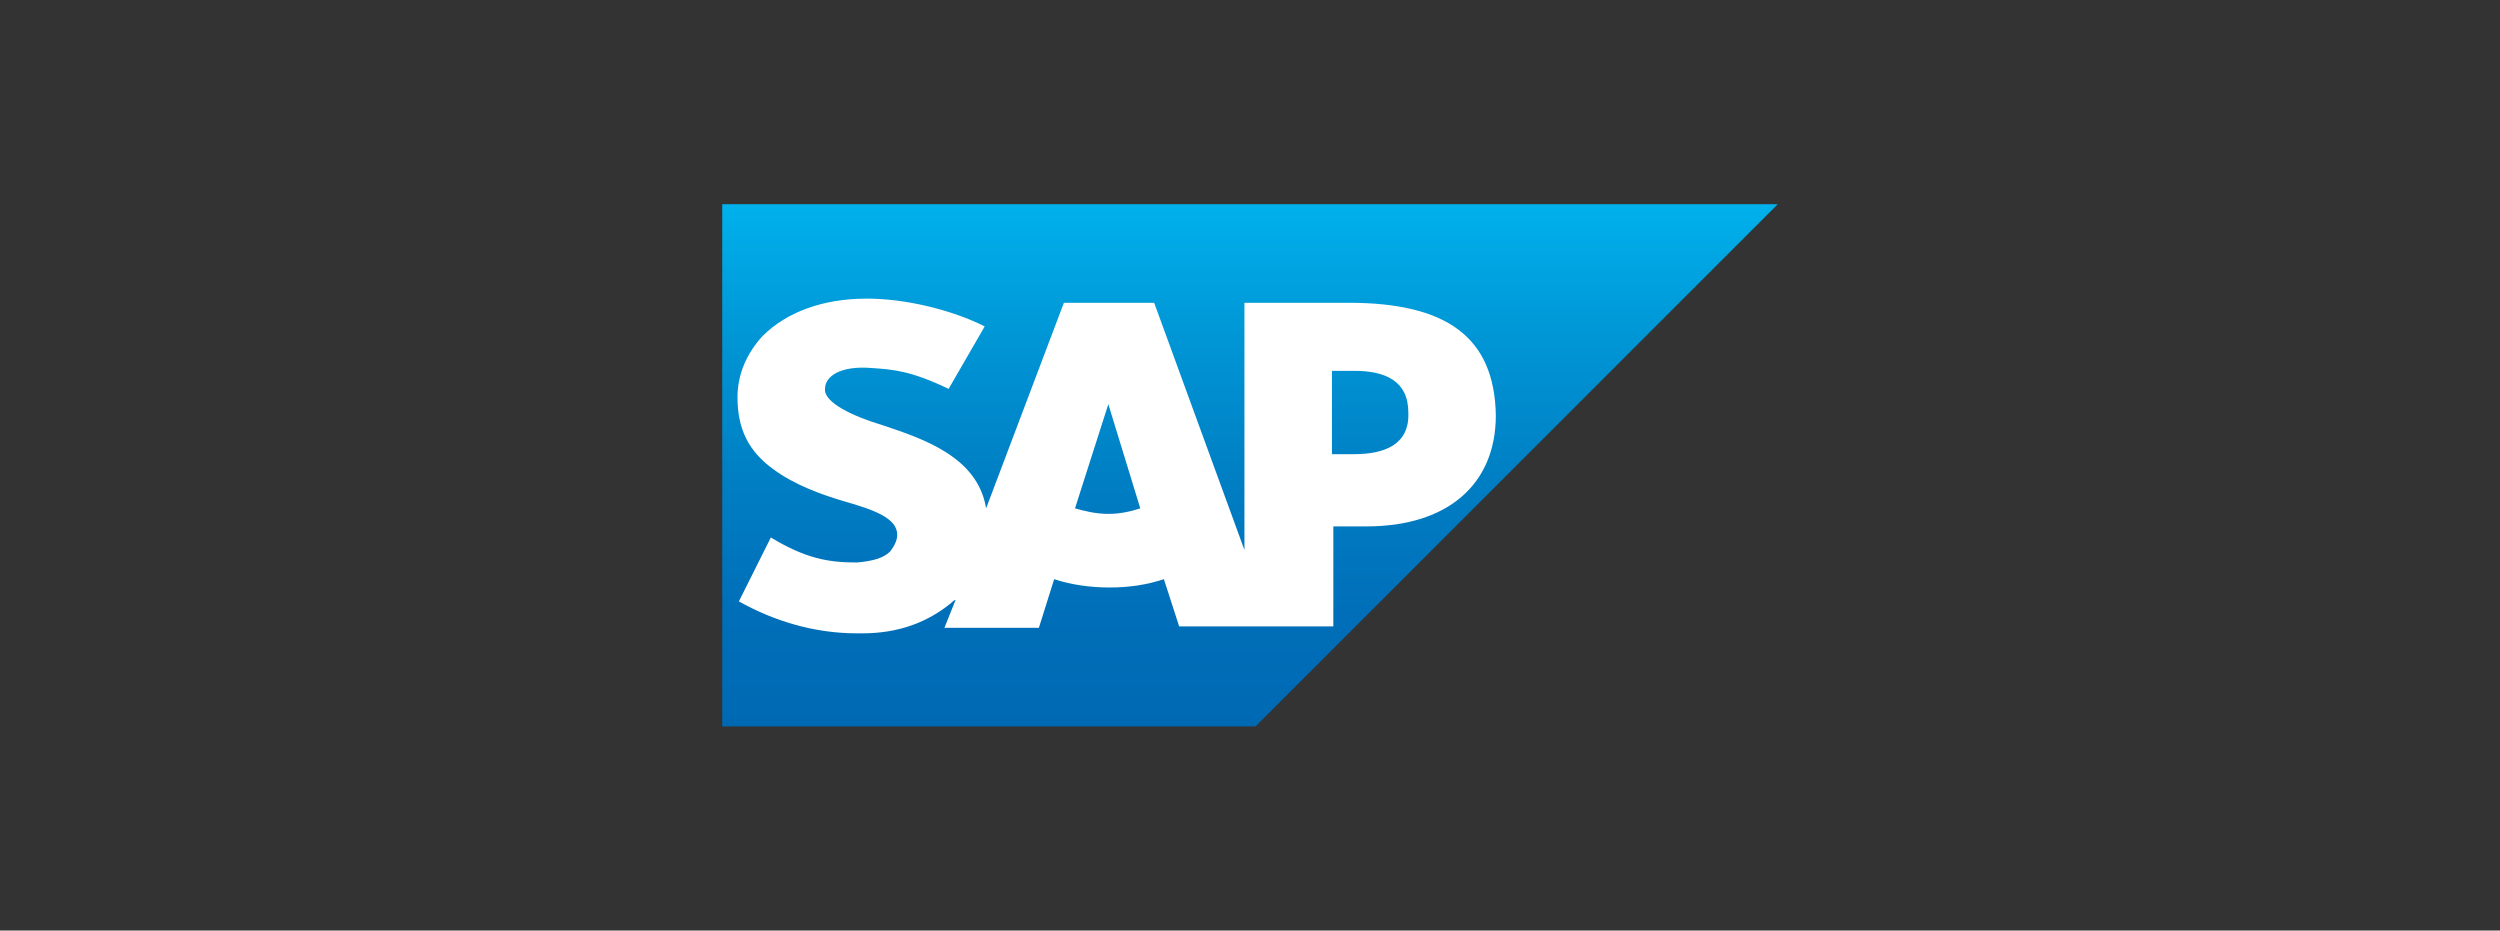
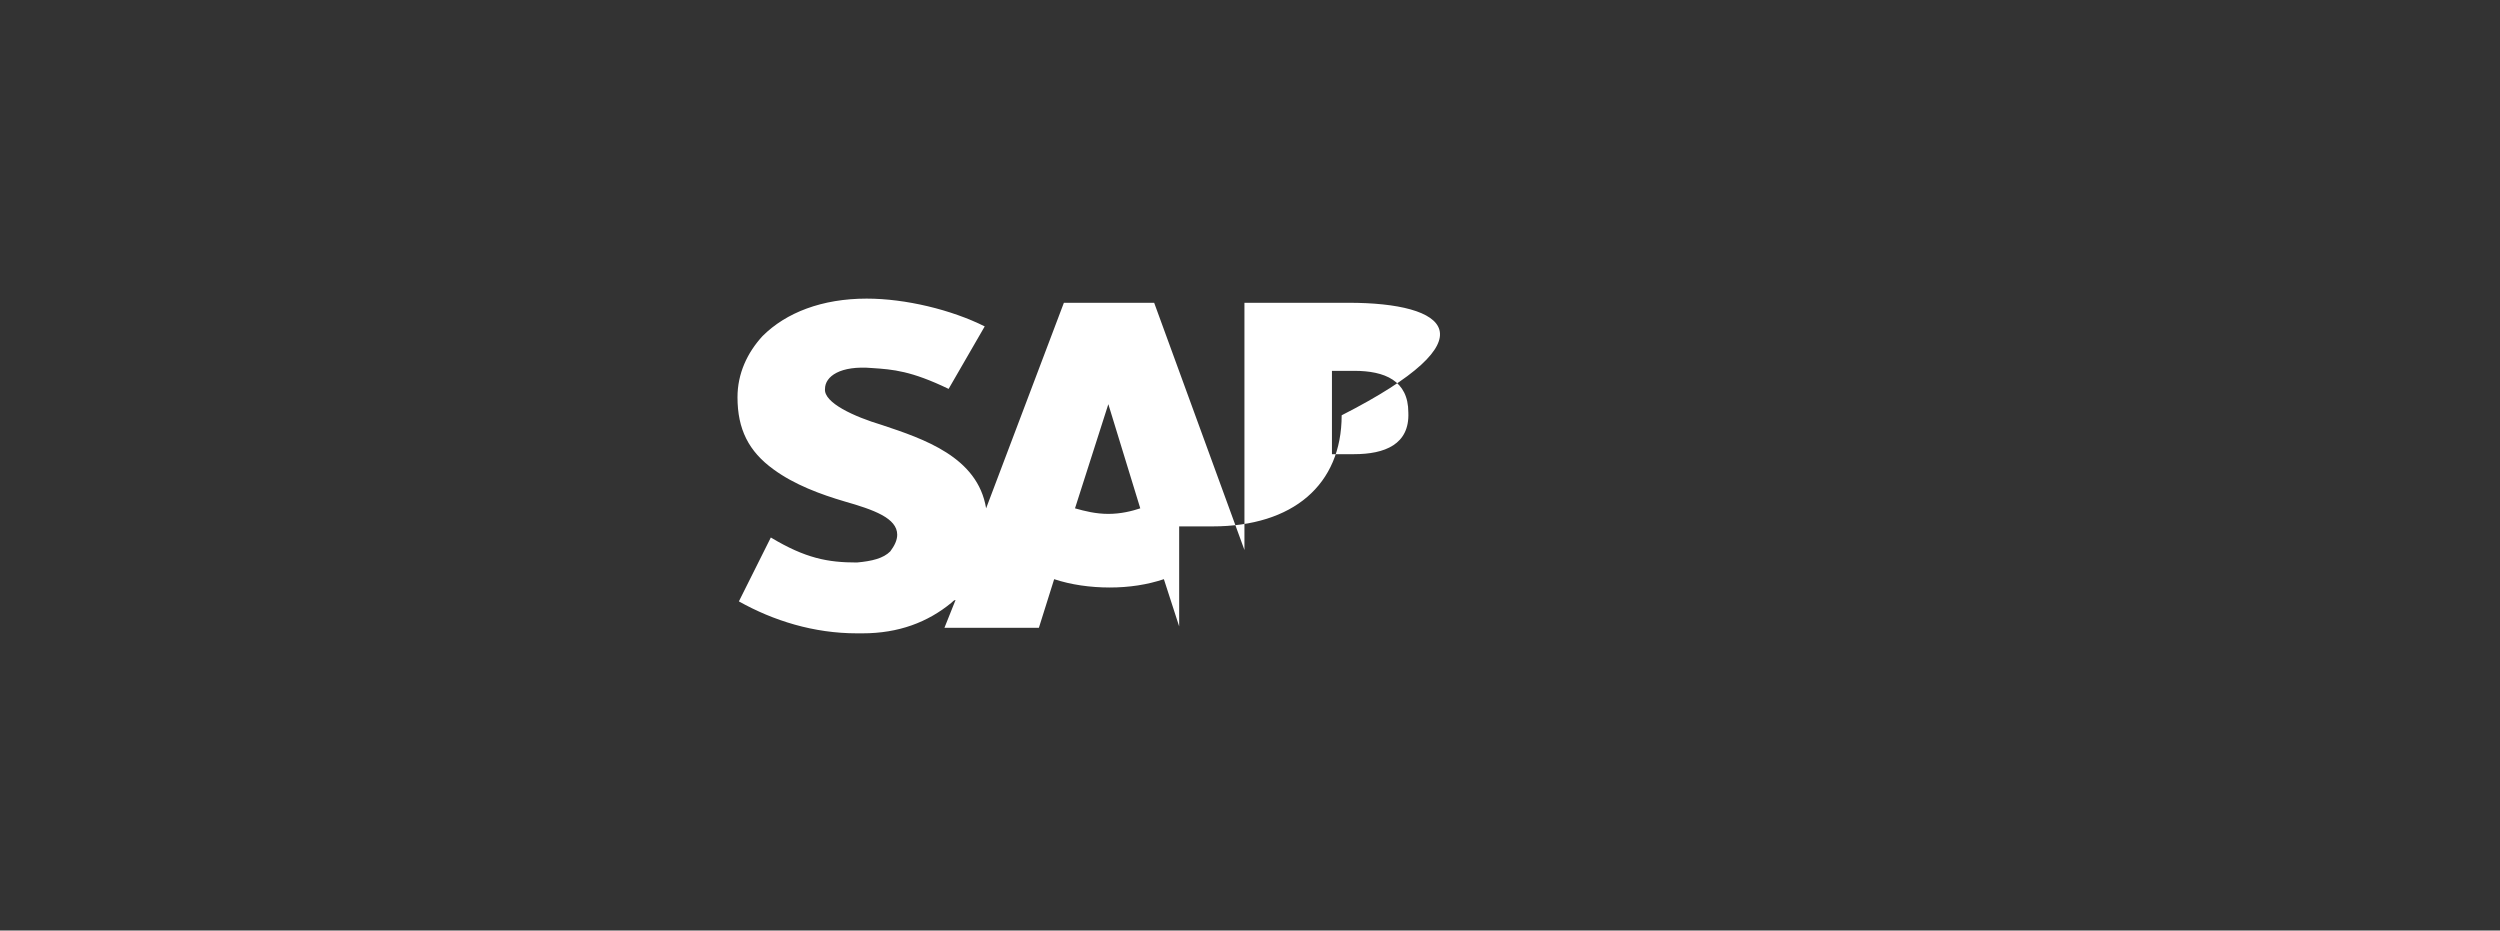
<svg xmlns="http://www.w3.org/2000/svg" version="1.1" id="Layer_1" x="0px" y="0px" viewBox="0 0 180 67" style="enable-background:new 0 0 180 67;" xml:space="preserve">
  <rect x="0" y="0" width="180" height="67" fill="#333333" stroke="none" />
  <style type="text/css">
	.st0{fill-rule:evenodd;clip-rule:evenodd;fill:url(#SVGID_1_);}
	.st1{fill-rule:evenodd;clip-rule:evenodd;fill:#FFFFFF;}
</style>
  <g id="Layer_1_00000054961475652801656800000003448720473629548710_">
    <linearGradient id="SVGID_1_" gradientUnits="userSpaceOnUse" x1="90" y1="53.287" x2="90" y2="15.713" gradientTransform="matrix(1 0 0 -1 0 68)">
      <stop offset="0" style="stop-color:#00B1EB" />
      <stop offset="0.212" style="stop-color:#009AD9" />
      <stop offset="0.519" style="stop-color:#007FC4" />
      <stop offset="0.792" style="stop-color:#006EB8" />
      <stop offset="1" style="stop-color:#0069B4" />
    </linearGradient>
-     <polyline class="st0" points="52,52.3 90.4,52.3 128,14.7 52,14.7 52,52.3  " />
-     <path class="st1" d="M97.1,21.8l-7.5,0v17.8l-6.5-17.8h-6.5L71,36.6c-0.6-3.7-4.5-5-7.5-6c-2-0.6-4.2-1.6-4.1-2.6   c0-0.9,1.1-1.7,3.4-1.5c1.5,0.1,2.8,0.2,5.5,1.5l2.6-4.5c-2.4-1.2-5.7-2-8.5-2h0c-3.2,0-5.8,1-7.5,2.7c-1.1,1.2-1.8,2.7-1.8,4.4   c0,2.3,0.8,3.9,2.6,5.2c1.5,1.1,3.4,1.8,5.1,2.3c2.1,0.6,3.8,1.2,3.8,2.4c0,0.4-0.2,0.8-0.5,1.2c-0.5,0.5-1.3,0.7-2.4,0.8   c-2.1,0-3.7-0.3-6.2-1.8l-2.3,4.6c2.5,1.4,5.4,2.3,8.5,2.3l0.4,0c2.6,0,4.7-0.8,6.4-2.2c0.1-0.1,0.2-0.2,0.3-0.2l-0.8,2h6.8   l1.1-3.5c1.2,0.4,2.6,0.6,4,0.6c1.4,0,2.7-0.2,3.9-0.6l1.1,3.4h11.1v-7.2h2.4c5.8,0,9.3-3,9.3-8C107.6,24.3,104.2,21.8,97.1,21.8   L97.1,21.8z M79.8,37c-0.9,0-1.7-0.2-2.4-0.4l2.4-7.5h0l2.3,7.5C81.5,36.8,80.7,37,79.8,37L79.8,37z M97.5,32.7h-1.6v-6h1.6   c2.2,0,3.9,0.7,3.9,3C101.5,32,99.7,32.7,97.5,32.7" />
+     <path class="st1" d="M97.1,21.8l-7.5,0v17.8l-6.5-17.8h-6.5L71,36.6c-0.6-3.7-4.5-5-7.5-6c-2-0.6-4.2-1.6-4.1-2.6   c0-0.9,1.1-1.7,3.4-1.5c1.5,0.1,2.8,0.2,5.5,1.5l2.6-4.5c-2.4-1.2-5.7-2-8.5-2h0c-3.2,0-5.8,1-7.5,2.7c-1.1,1.2-1.8,2.7-1.8,4.4   c0,2.3,0.8,3.9,2.6,5.2c1.5,1.1,3.4,1.8,5.1,2.3c2.1,0.6,3.8,1.2,3.8,2.4c0,0.4-0.2,0.8-0.5,1.2c-0.5,0.5-1.3,0.7-2.4,0.8   c-2.1,0-3.7-0.3-6.2-1.8l-2.3,4.6c2.5,1.4,5.4,2.3,8.5,2.3l0.4,0c2.6,0,4.7-0.8,6.4-2.2c0.1-0.1,0.2-0.2,0.3-0.2l-0.8,2h6.8   l1.1-3.5c1.2,0.4,2.6,0.6,4,0.6c1.4,0,2.7-0.2,3.9-0.6l1.1,3.4v-7.2h2.4c5.8,0,9.3-3,9.3-8C107.6,24.3,104.2,21.8,97.1,21.8   L97.1,21.8z M79.8,37c-0.9,0-1.7-0.2-2.4-0.4l2.4-7.5h0l2.3,7.5C81.5,36.8,80.7,37,79.8,37L79.8,37z M97.5,32.7h-1.6v-6h1.6   c2.2,0,3.9,0.7,3.9,3C101.5,32,99.7,32.7,97.5,32.7" />
  </g>
</svg>